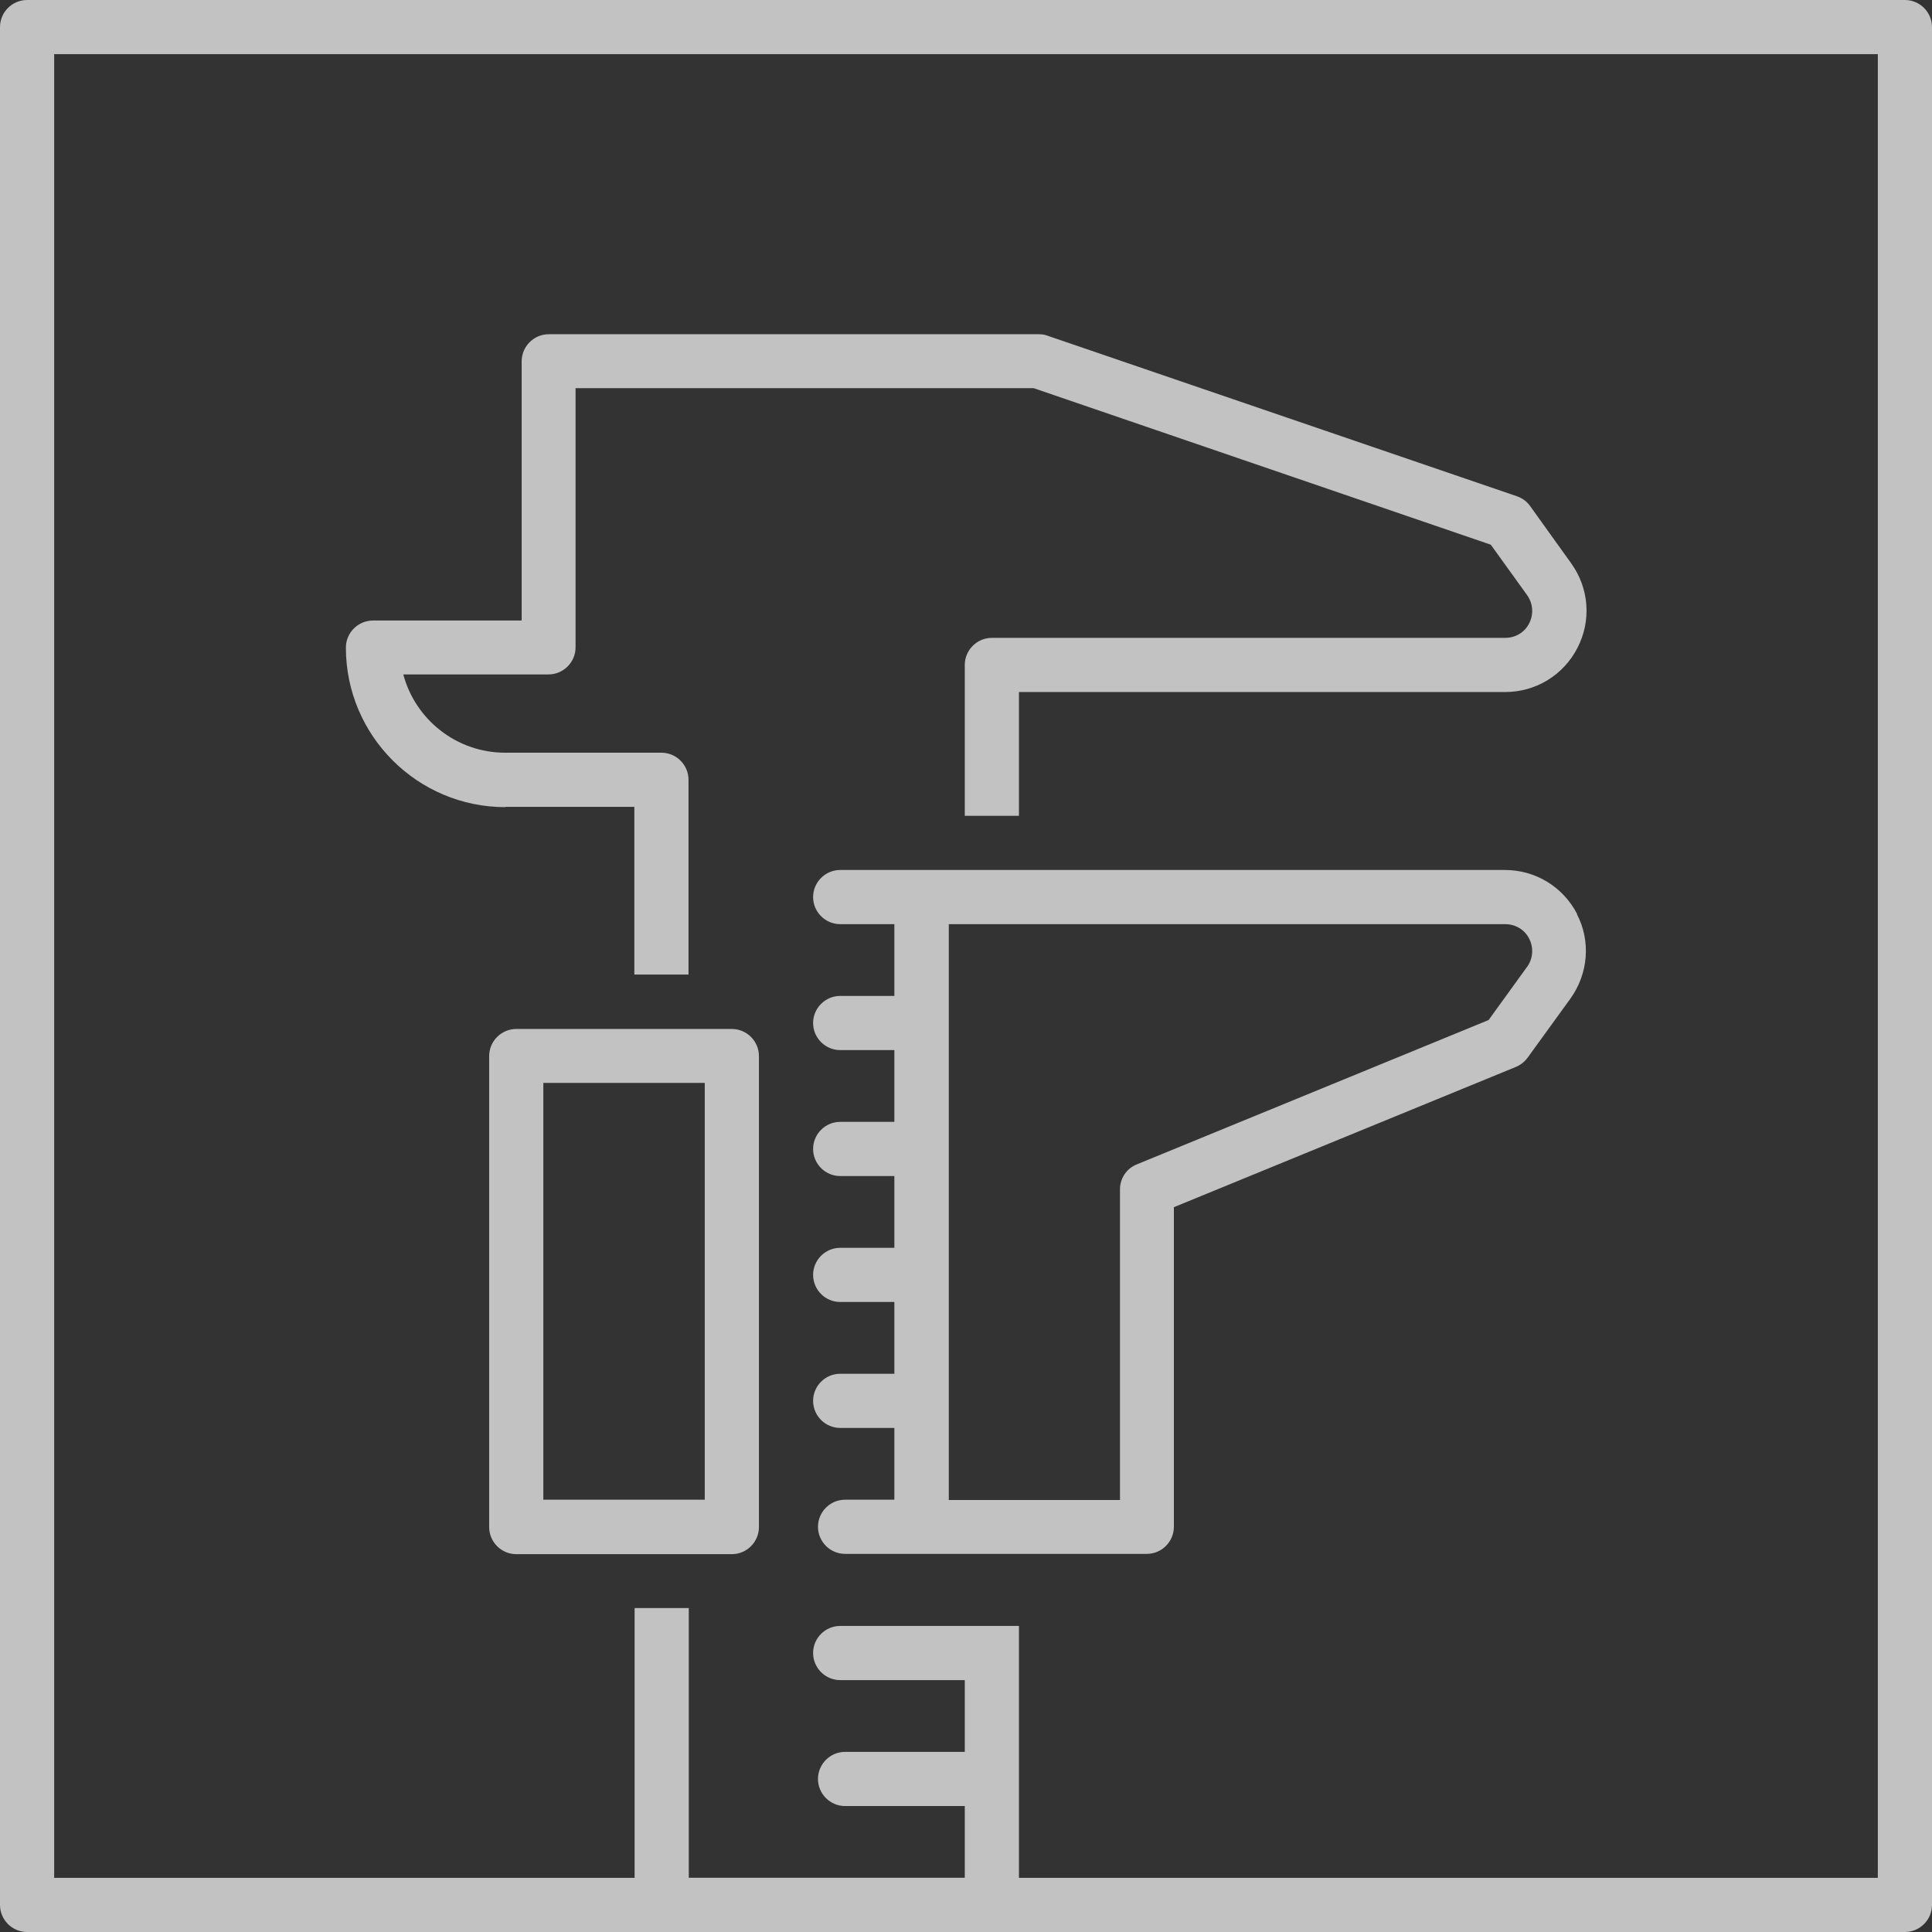
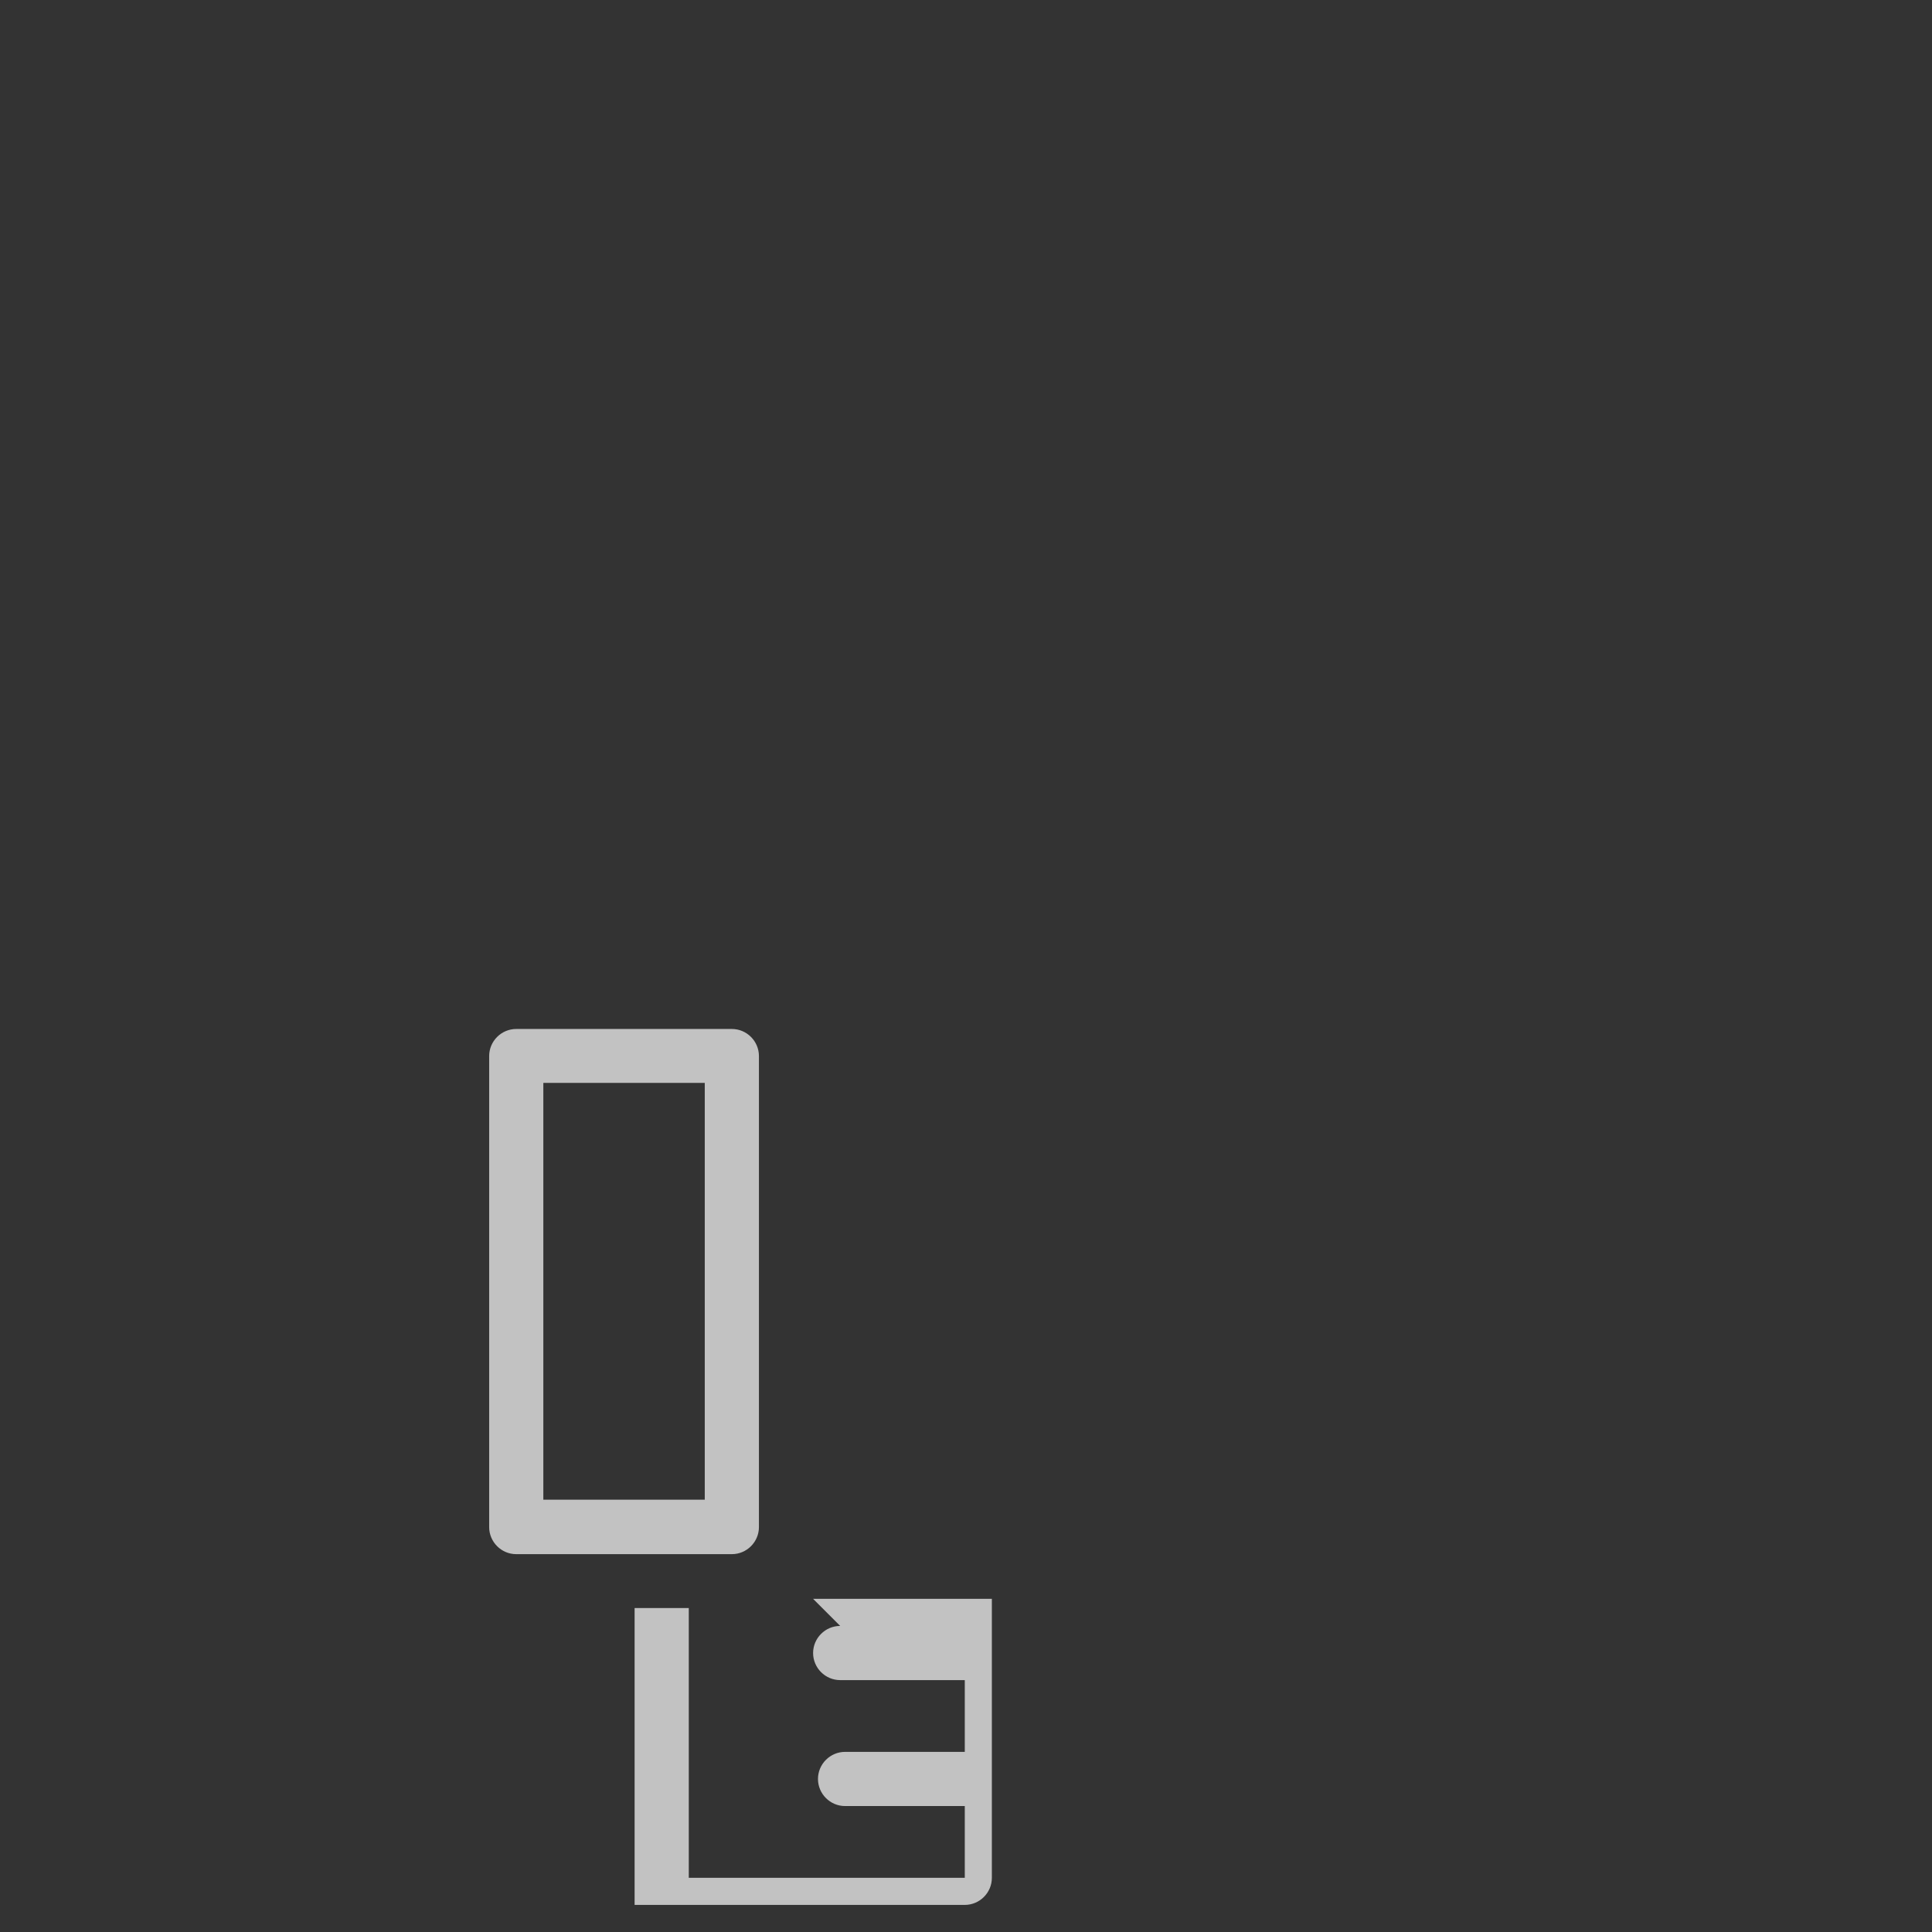
<svg xmlns="http://www.w3.org/2000/svg" id="uuid-241ba5dc-fd37-4d28-b315-0c5ccfa5135e" data-name="Ebene 2" viewBox="0 0 71.33 71.33">
  <rect x="0" y="0" width="71.33" height="71.33" fill="#333333" stroke="none" />
  <g id="uuid-817d67f2-bdee-4a0d-80cf-dddc63474e5e" data-name="Ebene 1">
    <g opacity=".7">
-       <path d="M70.33,71.33H1c-.55,0-1-.45-1-1V1C0,.45.45,0,1,0h69.33c.55,0,1,.45,1,1v69.33c0,.55-.45,1-1,1ZM2,69.33h67.33V2H2v67.33Z" fill="#fff" stroke-width="0" />
-       <path d="M18.65,29.79h4.77v6.19h2v-7.19c0-.55-.45-1-1-1h-5.77c-1.8,0-3.32-1.23-3.76-2.89h5.36c.55,0,1-.45,1-1v-9.57h16.91l16.88,5.78,1.34,1.86c.22.31.25.7.08,1.04-.17.34-.51.54-.89.54h-18.95c-.55,0-1,.45-1,1v5.57h2v-4.57h17.95c1.13,0,2.15-.62,2.67-1.63.52-1.01.43-2.2-.23-3.12l-1.52-2.12c-.12-.17-.29-.29-.49-.36l-17.34-5.93c-.1-.04-.21-.05-.32-.05h-18.08c-.55,0-1,.45-1,1v9.57h-5.49c-.55,0-1,.45-1,1,0,3.25,2.64,5.89,5.89,5.89Z" fill="#fff" stroke-width="0" />
      <path d="M19.06,57.38h7.96c.55,0,1-.45,1-1v-17.39c0-.55-.45-1-1-1h-7.96c-.55,0-1,.45-1,1v17.39c0,.55.45,1,1,1ZM20.06,39.98h5.96v15.39h-5.96v-15.39Z" fill="#fff" stroke-width="0" />
      <g>
-         <path d="M58.23,33.75c-.52-1.01-1.54-1.63-2.67-1.63h-24.54c-.55,0-1,.45-1,1s.45,1,1,1h2v2.65h-2c-.55,0-1,.45-1,1s.45,1,1,1h2v2.65h-2c-.55,0-1,.45-1,1s.45,1,1,1h2v2.65h-2c-.55,0-1,.45-1,1s.45,1,1,1h2v2.65h-2c-.55,0-1,.45-1,1s.45,1,1,1h2v2.65h-1.82c-.55,0-1,.45-1,1s.45,1,1,1h11.14c.55,0,1-.45,1-1v-11.8l12.63-5.18c.17-.07.32-.19.43-.34l1.58-2.18c.66-.92.76-2.12.24-3.12ZM56.37,35.71l-1.41,1.95-12.99,5.33c-.38.15-.62.52-.62.92v11.47h-6.32v-21.26h20.54c.38,0,.72.2.89.54.17.34.14.73-.08,1.04Z" fill="#fff" stroke-width="0" />
-         <path d="M31.02,60.03c-.55,0-1,.45-1,1s.45,1,1,1h4.6v2.65h-4.42c-.55,0-1,.45-1,1s.45,1,1,1h4.42v2.65h-10.19v-9.96h-2v10.96c0,.55.45,1,1,1h12.19c.55,0,1-.45,1-1v-10.3h-6.6Z" fill="#fff" stroke-width="0" />
+         <path d="M31.02,60.03c-.55,0-1,.45-1,1s.45,1,1,1h4.6v2.65h-4.42c-.55,0-1,.45-1,1s.45,1,1,1h4.42v2.65h-10.19v-9.96h-2v10.96h12.19c.55,0,1-.45,1-1v-10.3h-6.6Z" fill="#fff" stroke-width="0" />
      </g>
    </g>
  </g>
</svg>